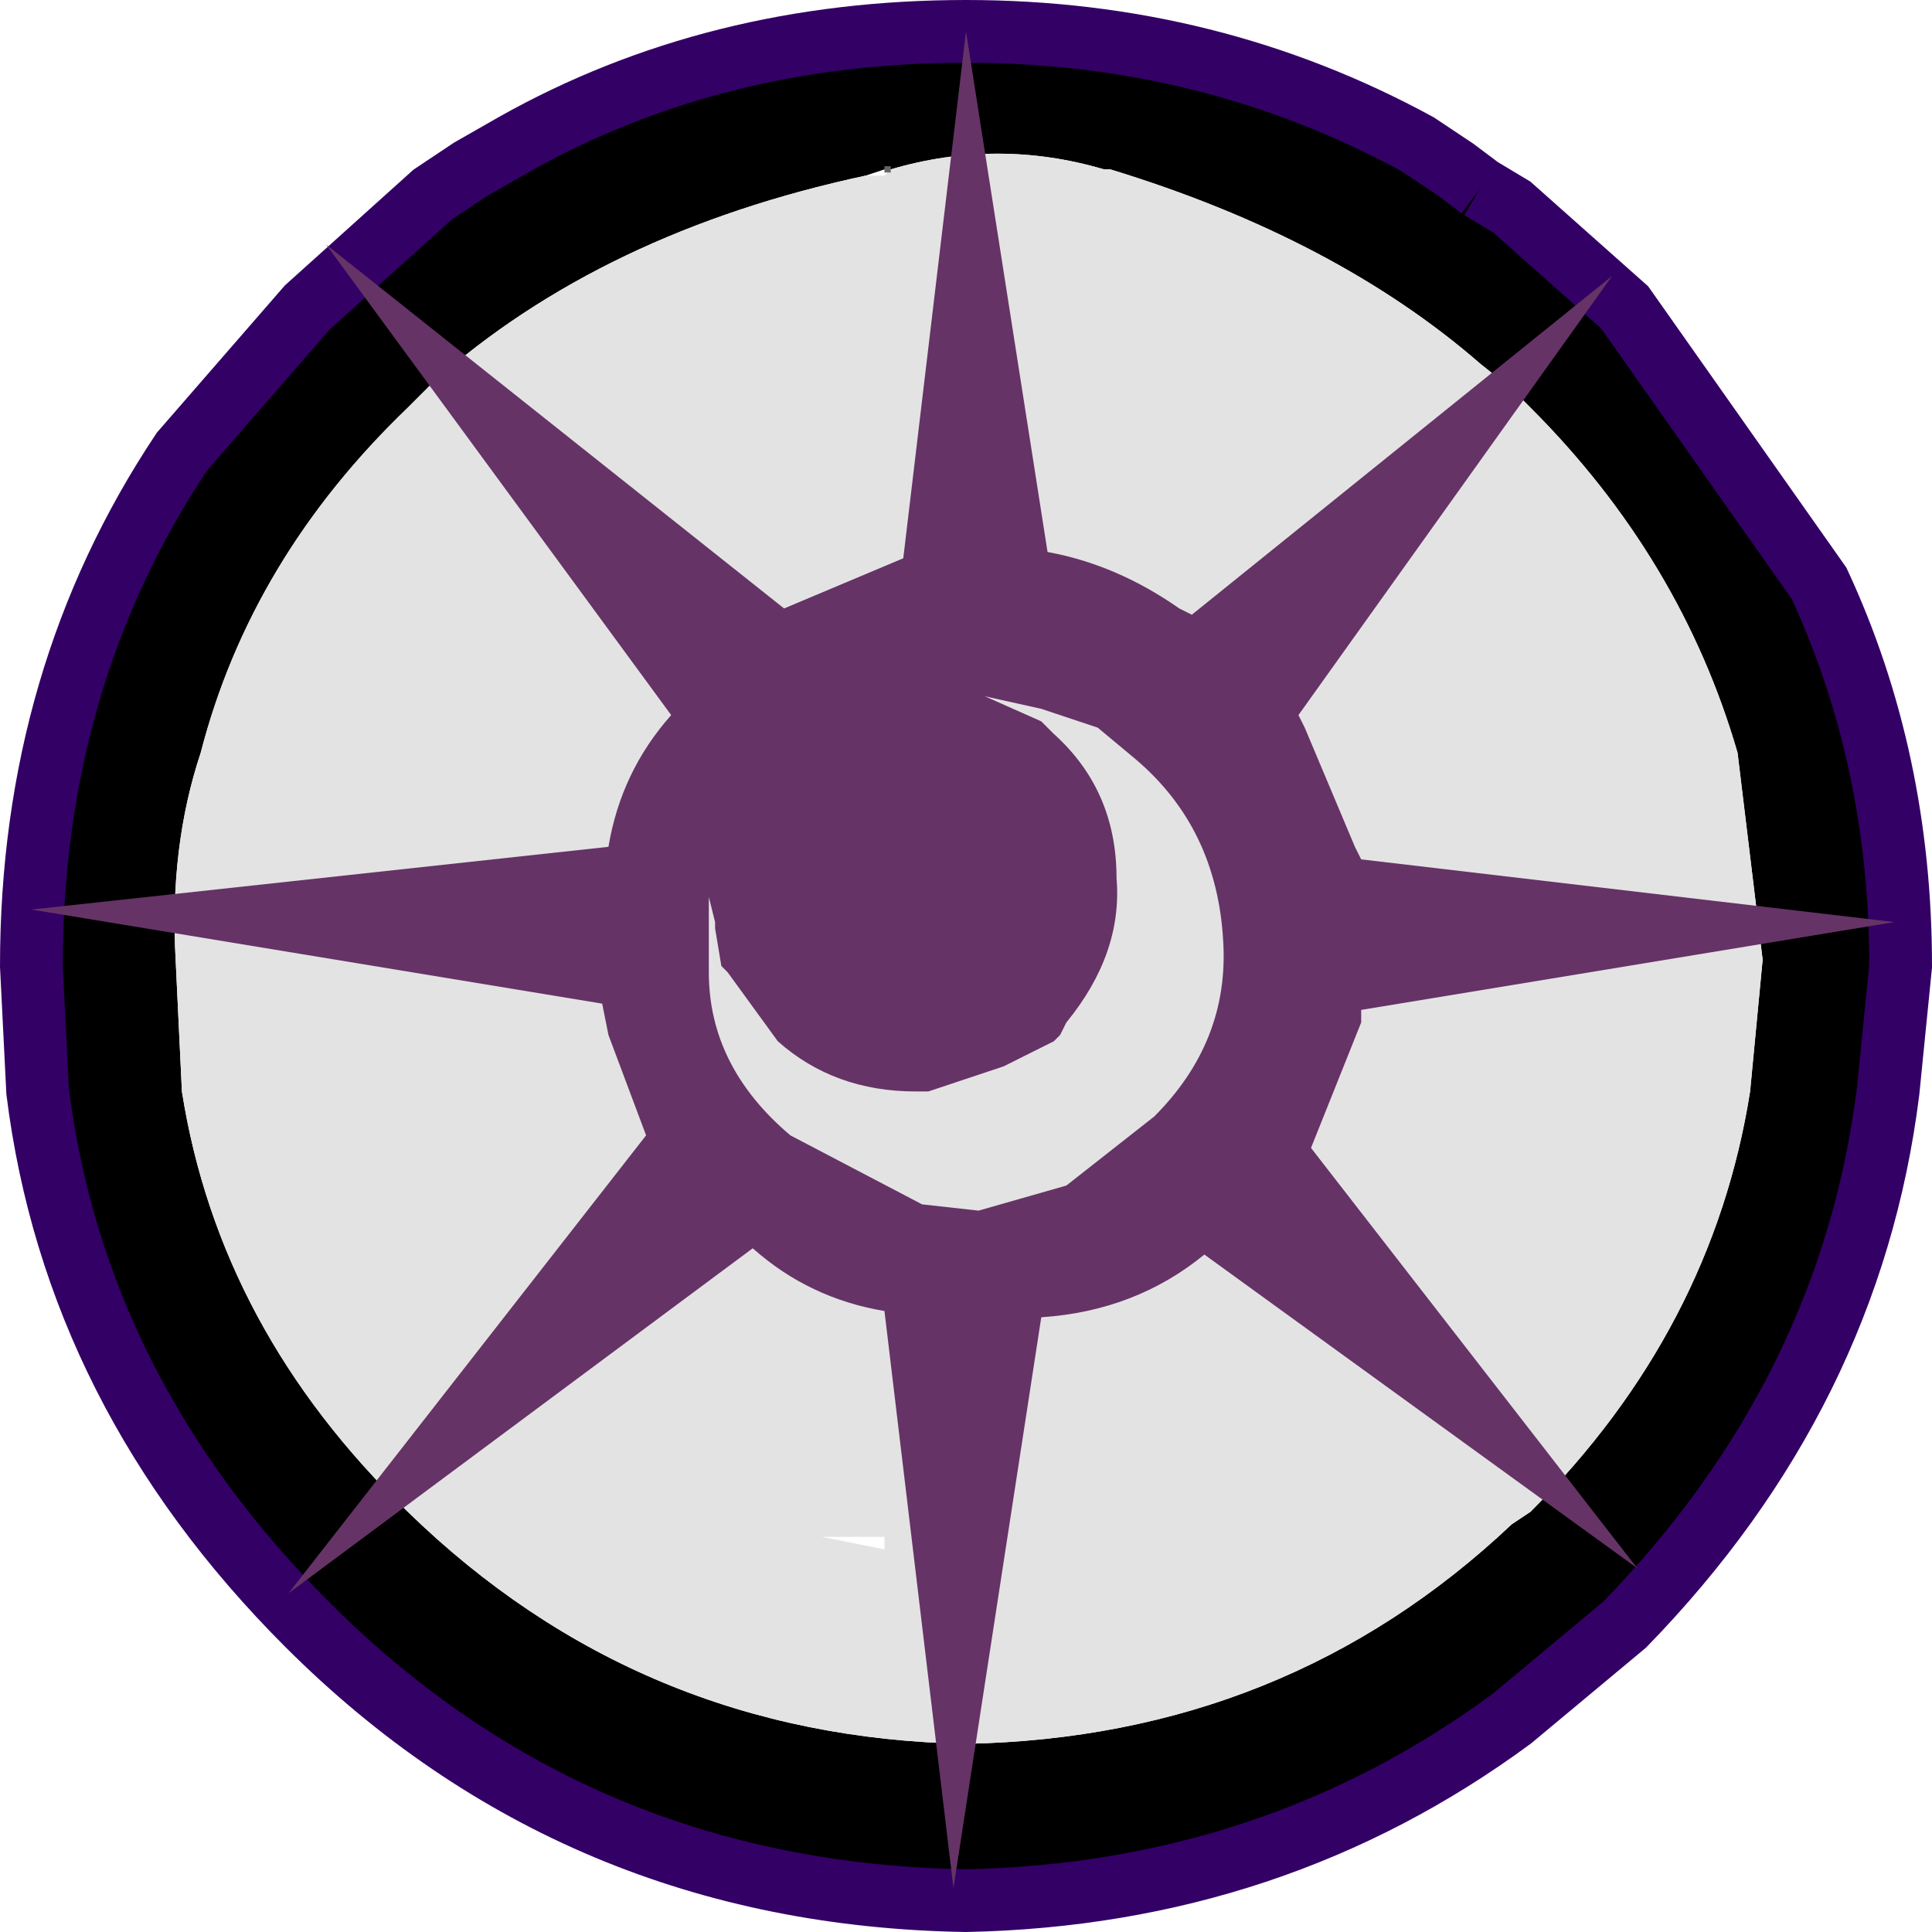
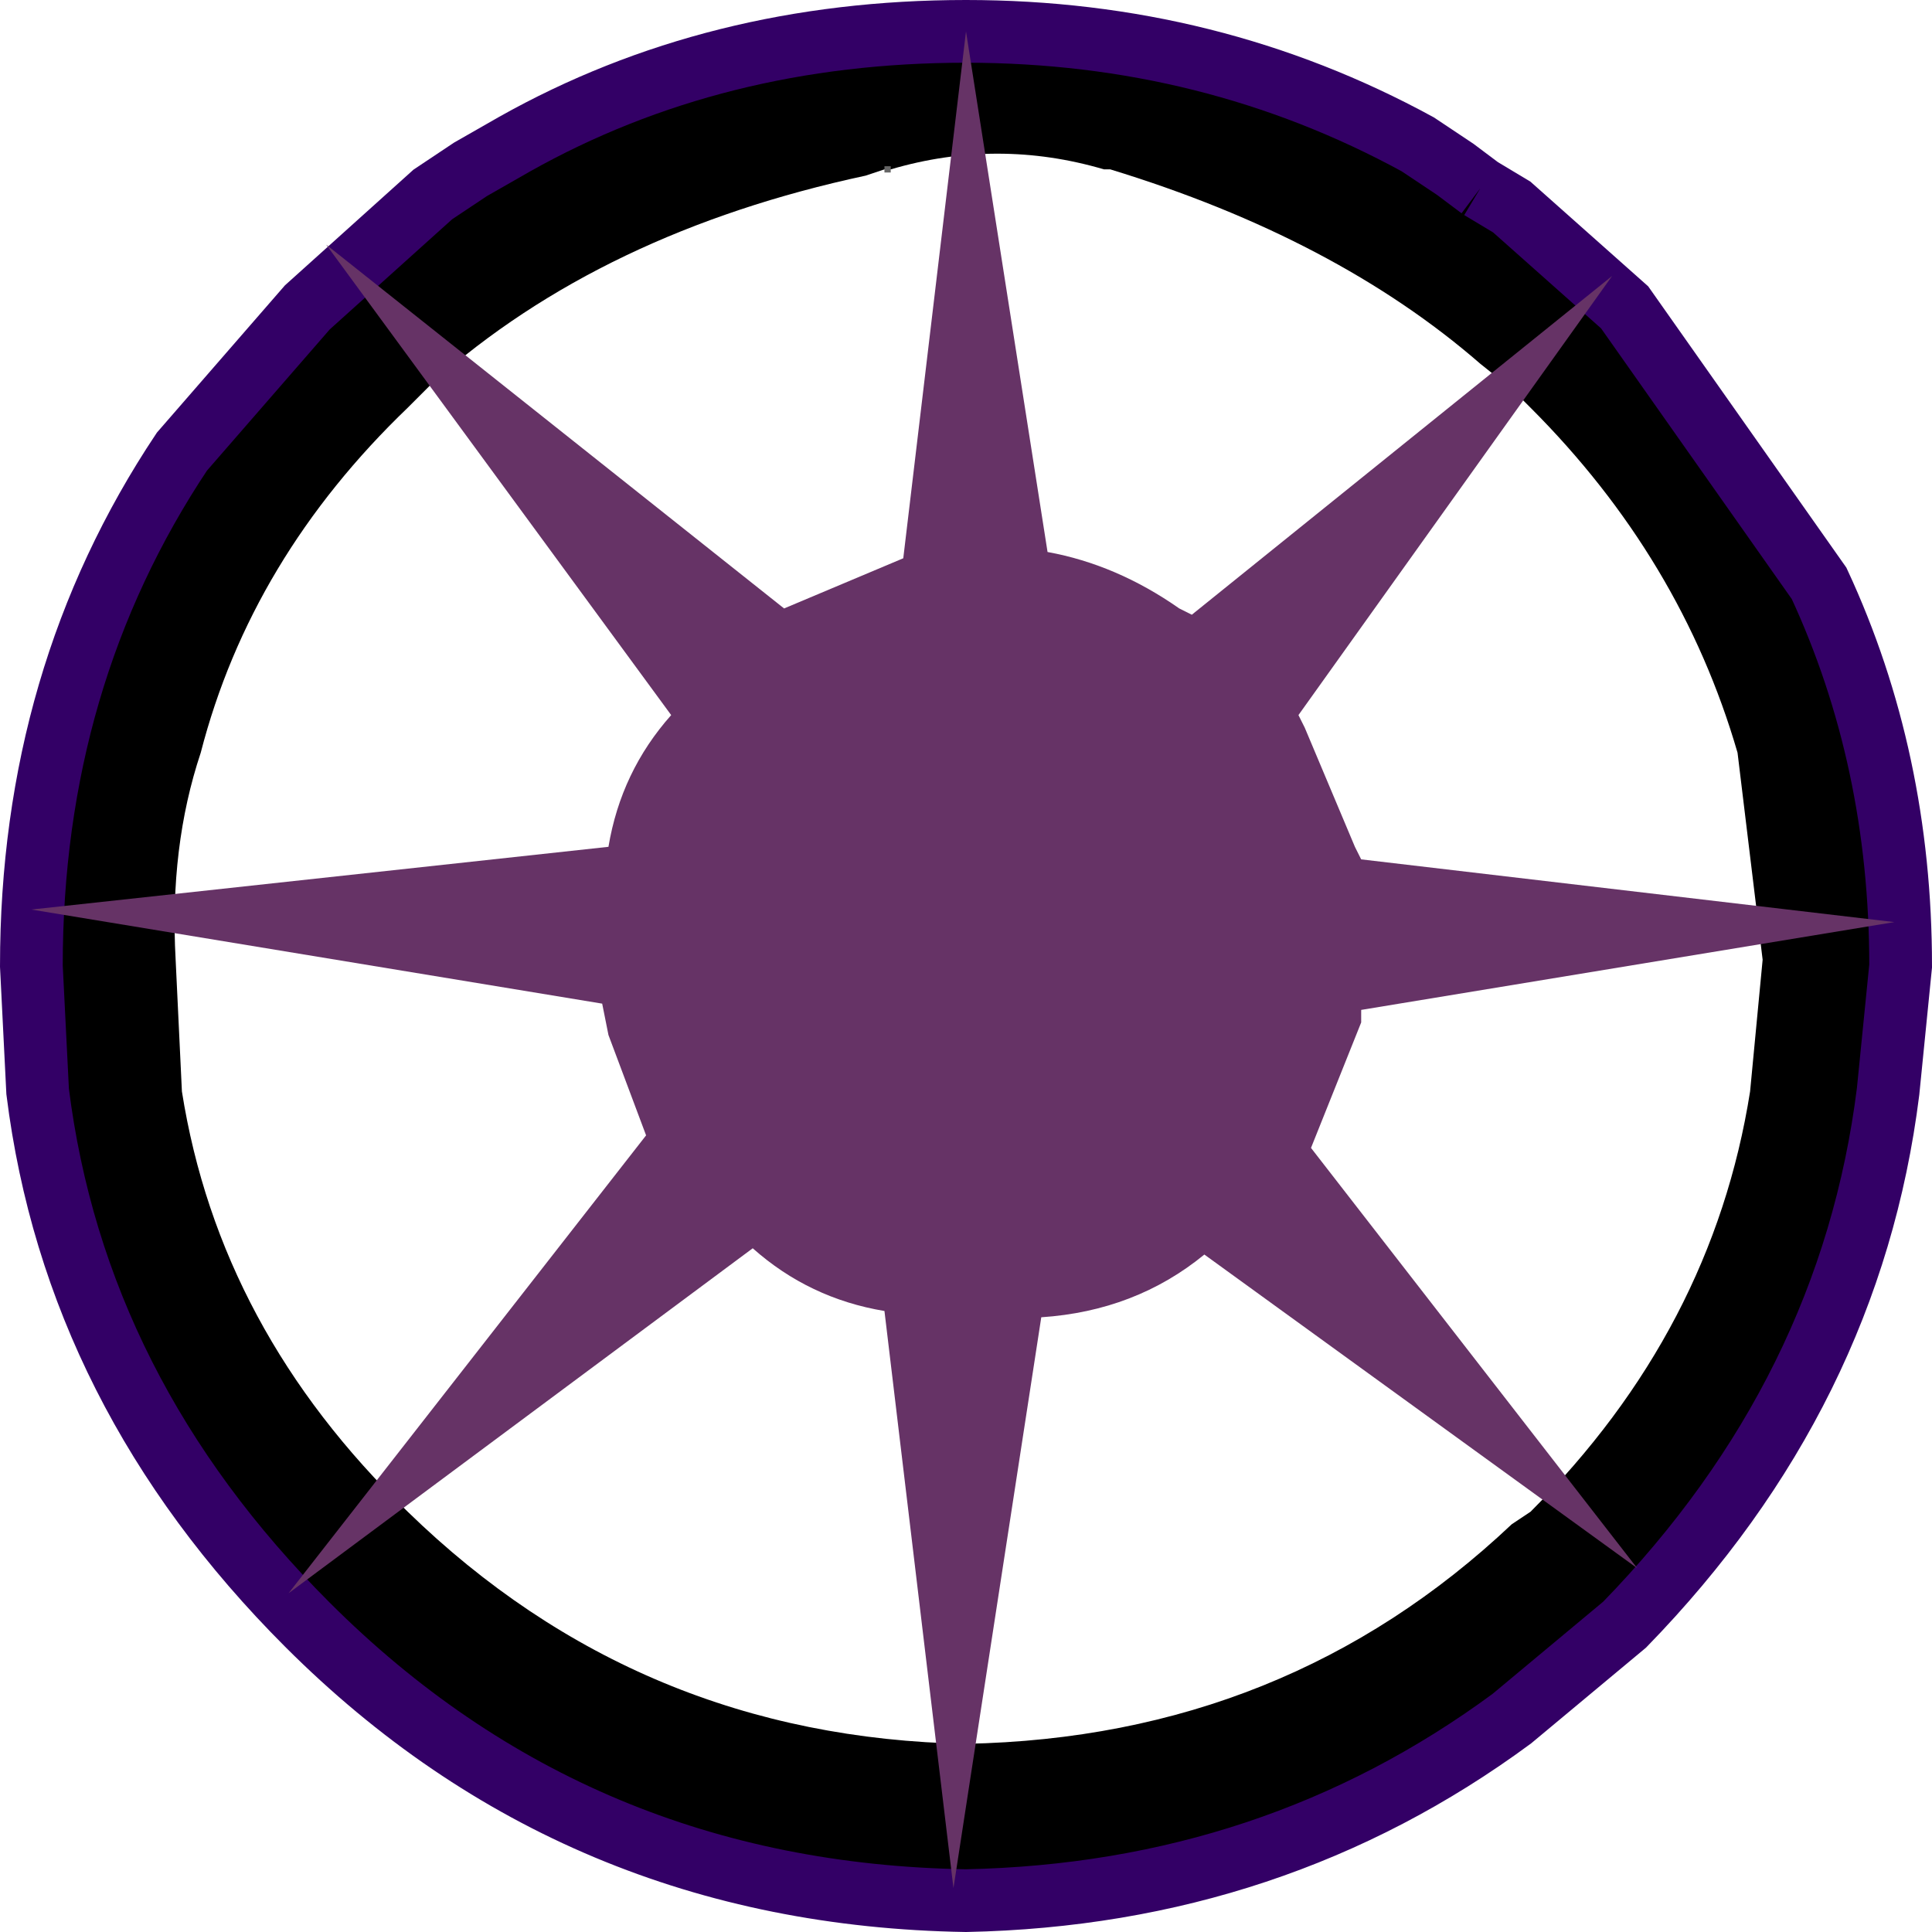
<svg xmlns="http://www.w3.org/2000/svg" height="308.0px" width="308.0px">
  <g transform="matrix(20.0, 0.0, 0.0, 20.0, 5.0, 5.0)">
    <path d="M11.55 1.25 L11.8 1.4 12.7 2.2 14.25 4.4 Q14.9 5.8 14.9 7.45 L14.8 8.45 Q14.5 10.85 12.7 12.7 L11.8 13.45 Q9.9 14.85 7.45 14.9 4.35 14.85 2.2 12.7 0.35 10.85 0.05 8.45 L0.0 7.45 Q0.0 5.15 1.2 3.35 L2.2 2.2 3.2 1.3 3.5 1.1 3.85 0.9 Q5.45 0.0 7.45 0.0 9.4 0.0 11.05 0.9 L11.35 1.1 11.55 1.25 M6.65 1.15 Q4.55 1.6 3.2 2.8 L3.0 3.0 Q1.75 4.2 1.35 5.75 1.1 6.5 1.15 7.4 L1.2 8.45 Q1.5 10.35 3.0 11.8 4.85 13.6 7.45 13.65 10.0 13.6 11.8 11.9 L11.95 11.8 Q13.4 10.35 13.7 8.45 L13.8 7.4 13.6 5.75 Q13.15 4.2 11.95 3.0 L11.8 2.85 11.55 2.65 Q10.4 1.65 8.6 1.1 L8.55 1.1 Q7.7 0.85 6.85 1.1 L6.8 1.1 6.65 1.15" fill="#000000" fill-rule="evenodd" stroke="none" />
-     <path d="M8.6 1.1 Q10.4 1.65 11.55 2.65 L11.8 2.85 11.95 3.0 Q13.15 4.2 13.6 5.75 L13.8 7.4 13.7 8.45 Q13.4 10.35 11.95 11.8 L11.8 11.9 Q10.0 13.6 7.45 13.65 4.85 13.6 3.0 11.8 1.5 10.35 1.2 8.45 L1.15 7.4 Q1.1 6.5 1.35 5.75 1.75 4.2 3.0 3.0 L3.2 2.8 Q4.55 1.6 6.65 1.15 L6.8 1.15 6.85 1.1 Q7.7 0.85 8.55 1.1 L8.6 1.1 M8.55 1.1 L8.5 1.1 8.55 1.1 M6.8 12.0 L6.5 12.0 6.3 12.0 6.8 12.1 6.8 12.0 6.7 11.95 6.5 11.85 6.2 11.7 6.5 11.85 6.7 11.95 6.8 12.0" fill="#e3e3e3" fill-rule="evenodd" stroke="none" />
    <path d="M11.55 1.25 L11.8 1.4 12.7 2.2 14.25 4.4 Q14.9 5.8 14.9 7.45 L14.8 8.45 Q14.5 10.85 12.7 12.7 L11.8 13.45 Q9.9 14.85 7.45 14.9 4.35 14.85 2.2 12.7 0.35 10.85 0.05 8.45 L0.0 7.45 Q0.0 5.15 1.2 3.35 L2.2 2.2 3.2 1.3 3.5 1.1 3.85 0.9 Q5.45 0.0 7.45 0.0 9.4 0.0 11.05 0.9 L11.35 1.1 11.55 1.25" fill="none" stroke="#330066" stroke-linecap="butt" stroke-linejoin="miter" stroke-miterlimit="3.0" stroke-width="0.5" />
    <path d="M6.8 1.1 L6.85 1.1" fill="none" stroke="#666666" stroke-linecap="butt" stroke-linejoin="miter" stroke-miterlimit="3.0" stroke-width="0.05" />
    <path d="M12.8 12.25 L9.35 9.75 Q8.8 10.2 8.05 10.25 L7.35 14.8 6.8 10.2 Q6.2 10.1 5.75 9.7 L2.05 12.45 4.9 8.8 4.6 8.0 4.55 7.75 0.0 7.0 4.6 6.5 Q4.7 5.9 5.1 5.45 L2.35 1.7 6.0 4.6 6.95 4.2 7.45 0.0 8.1 4.15 Q8.65 4.25 9.15 4.6 L9.25 4.65 12.6 1.95 10.1 5.45 10.15 5.55 10.55 6.5 10.6 6.6 14.85 7.1 10.6 7.8 10.6 7.9 10.2 8.9 12.8 12.25" fill="#663366" fill-rule="evenodd" stroke="none" />
-     <path d="M8.05 5.5 L7.6 5.3 8.05 5.4 8.5 5.55 8.8 5.8 Q9.45 6.35 9.5 7.25 9.55 8.05 8.95 8.65 L8.25 9.2 7.55 9.4 7.1 9.35 6.05 8.8 Q5.4 8.25 5.4 7.5 L5.4 7.35 5.4 6.9 5.45 7.1 5.45 7.15 5.5 7.45 5.55 7.5 5.95 8.05 Q6.4 8.45 7.05 8.45 L7.15 8.45 7.75 8.25 8.15 8.05 8.2 8.0 8.25 7.9 Q8.7 7.35 8.65 6.75 8.65 6.05 8.15 5.6 L8.05 5.5" fill="#e3e3e3" fill-rule="evenodd" stroke="none" />
  </g>
</svg>